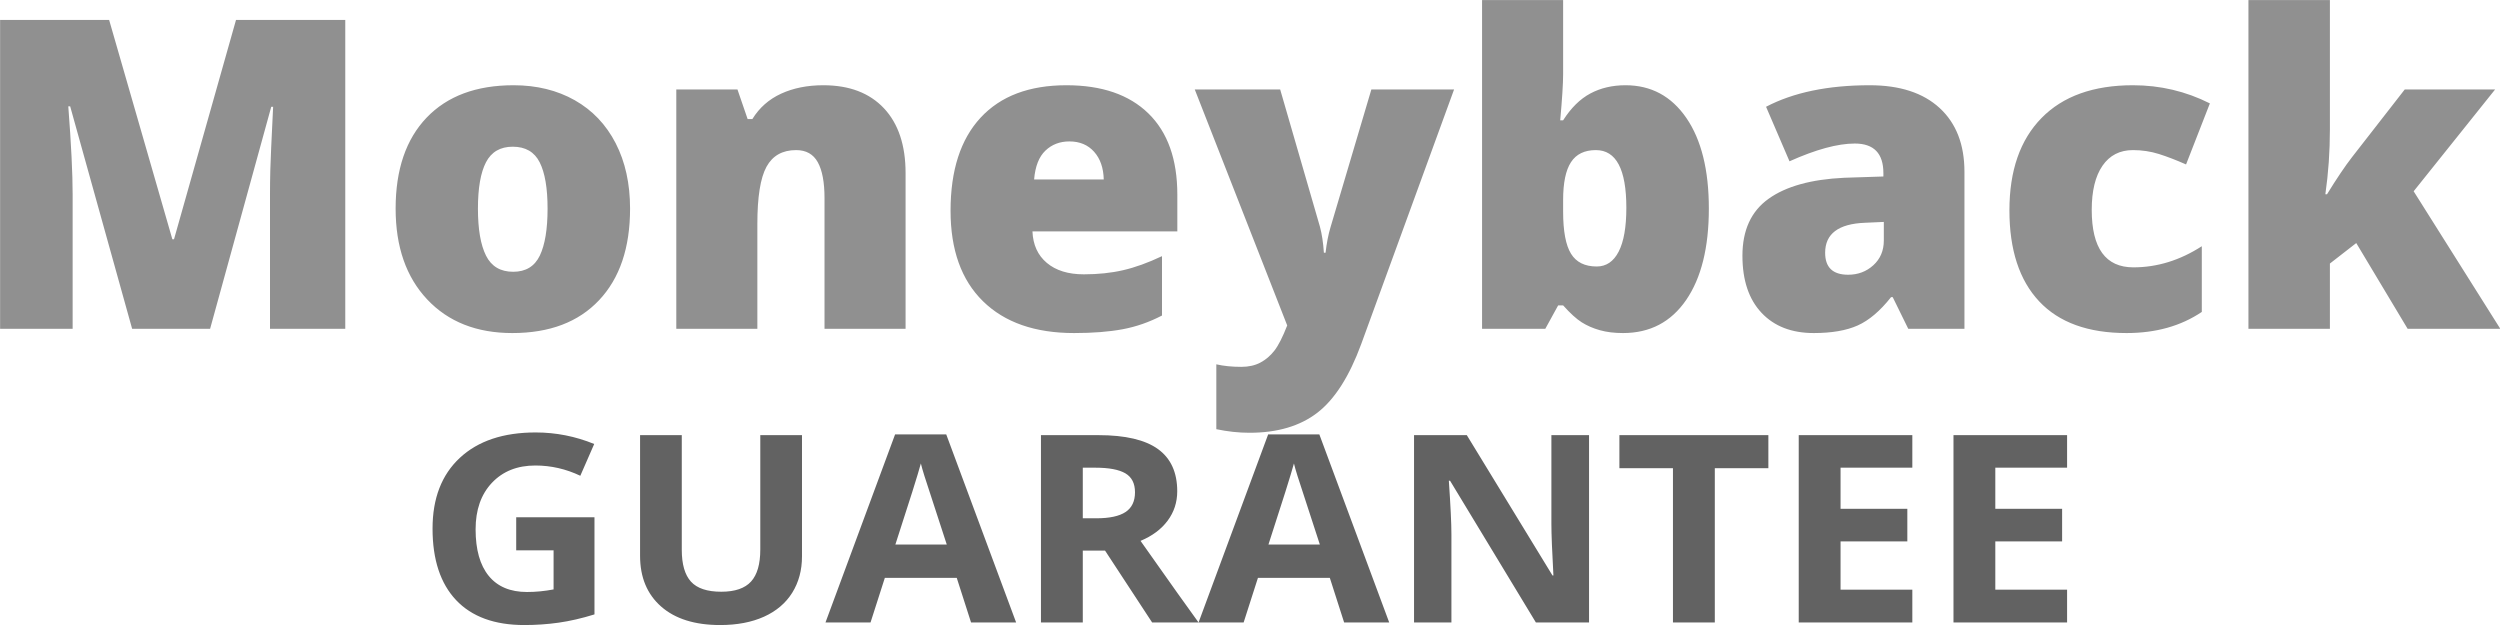
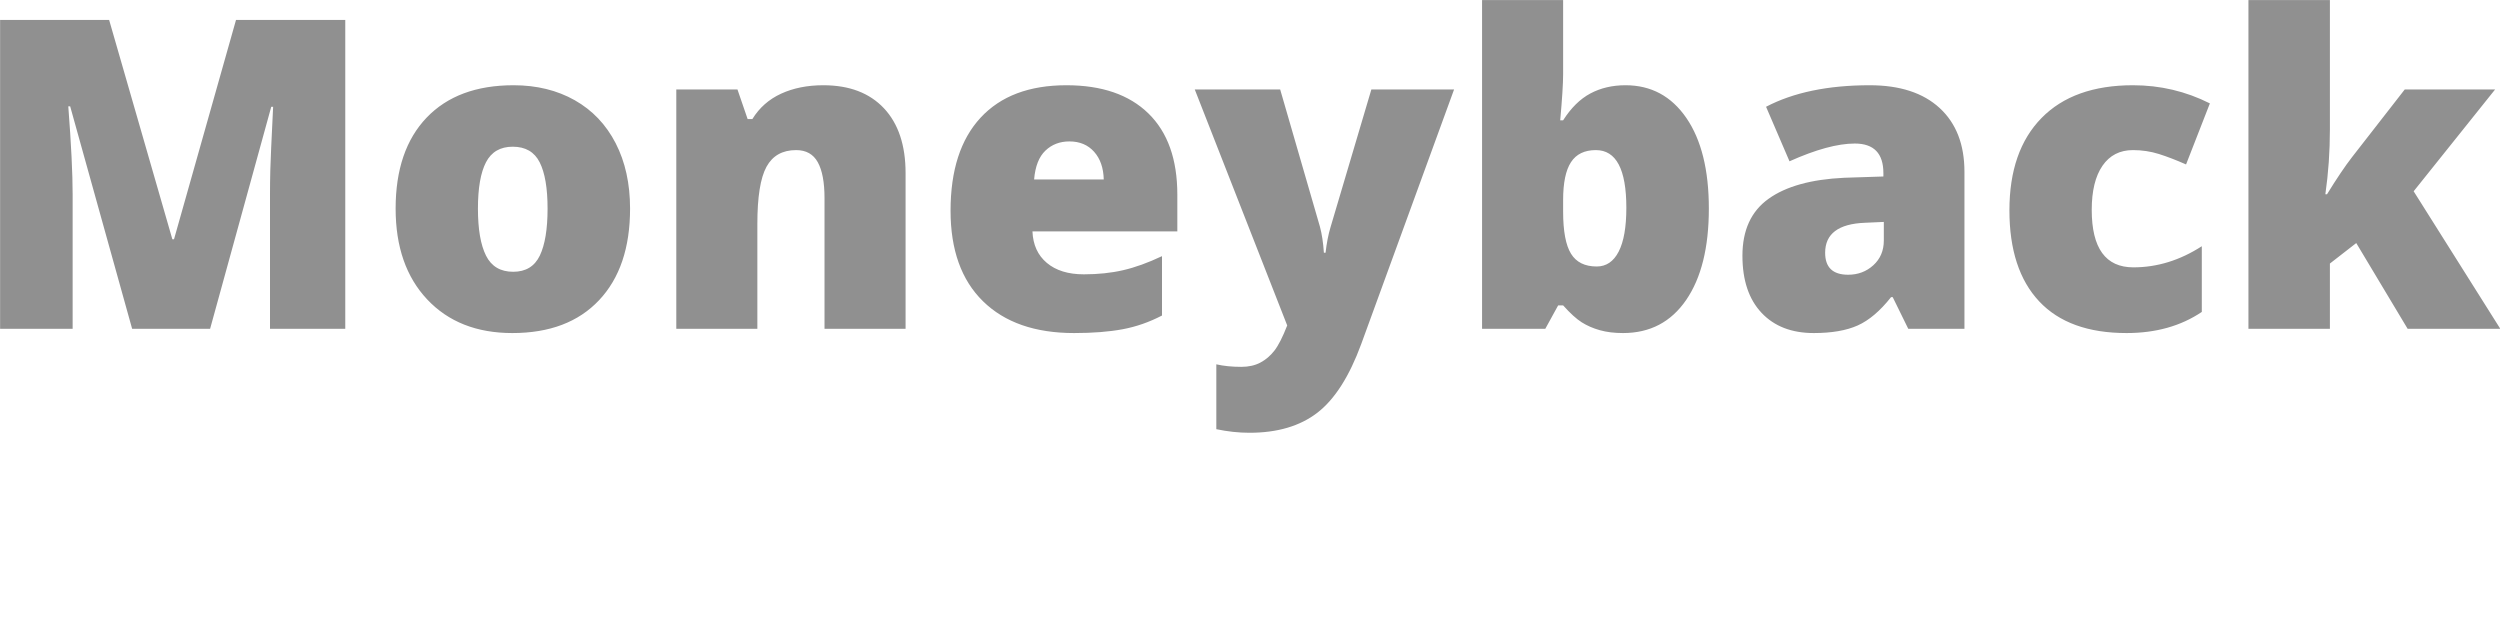
<svg xmlns="http://www.w3.org/2000/svg" version="1.1" width="104" height="26" viewBox="0 0 104 26">
  <g id="icon-moneback">
    <path id="Moneyback" d="M104.013,13.679 L100.158,13.679 L98.020,10.111 L96.924,10.963 L96.924,13.679 L93.535,13.679 L93.535,0.004 L96.924,0.004 C96.924,0.004 96.924,5.382 96.924,5.382 C96.924,6.302 96.861,7.202 96.735,8.081 C96.735,8.081 96.804,8.081 96.804,8.081 C97.212,7.419 97.560,6.903 97.847,6.534 C97.847,6.534 100.038,3.721 100.038,3.721 L103.797,3.721 L100.408,7.957 L104.013,13.679 zM89.810,6.406 C89.465,6.298 89.106,6.244 88.732,6.244 C88.186,6.244 87.763,6.461 87.464,6.894 C87.165,7.328 87.016,7.940 87.016,8.731 C87.016,10.325 87.594,11.122 88.749,11.122 C89.738,11.122 90.687,10.829 91.595,10.243 C91.595,10.243 91.595,12.976 91.595,12.976 C90.727,13.562 89.683,13.855 88.465,13.855 C86.866,13.855 85.655,13.416 84.830,12.537 C84.005,11.658 83.592,10.395 83.592,8.749 C83.592,7.096 84.038,5.816 84.929,4.908 C85.820,4.000 87.088,3.546 88.732,3.546 C89.865,3.546 90.931,3.798 91.931,4.301 C91.931,4.301 90.940,6.841 90.940,6.841 C90.531,6.660 90.155,6.515 89.810,6.406 zM78.737,12.361 C78.737,12.361 78.668,12.361 78.668,12.361 C78.214,12.935 77.751,13.328 77.280,13.539 C76.808,13.750 76.199,13.855 75.452,13.855 C74.532,13.855 73.807,13.574 73.279,13.012 C72.750,12.449 72.485,11.658 72.485,10.638 C72.485,9.578 72.847,8.788 73.572,8.270 C74.296,7.751 75.345,7.460 76.719,7.395 C76.719,7.395 78.349,7.342 78.349,7.342 C78.349,7.342 78.349,7.202 78.349,7.202 C78.349,6.381 77.953,5.971 77.159,5.971 C76.446,5.971 75.541,6.218 74.443,6.710 C74.443,6.710 73.468,4.442 73.468,4.442 C74.607,3.845 76.044,3.546 77.780,3.546 C79.033,3.546 80.004,3.862 80.691,4.495 C81.378,5.128 81.721,6.013 81.721,7.149 C81.721,7.149 81.721,13.679 81.721,13.679 L79.384,13.679 L78.737,12.361 zM78.367,9.232 C78.367,9.232 77.590,9.267 77.590,9.267 C76.481,9.308 75.926,9.724 75.926,10.515 C75.926,11.125 76.245,11.429 76.883,11.429 C77.291,11.429 77.641,11.298 77.931,11.034 C78.221,10.770 78.367,10.427 78.367,10.006 C78.367,10.006 78.367,9.232 78.367,9.232 zM67.518,13.855 C67.156,13.855 66.834,13.816 66.552,13.736 C66.271,13.657 66.019,13.547 65.798,13.407 C65.576,13.266 65.319,13.032 65.026,12.704 C65.026,12.704 64.819,12.704 64.819,12.704 L64.284,13.679 L61.654,13.679 L61.654,0.004 L65.026,0.004 C65.026,0.004 65.026,3.097 65.026,3.097 C65.026,3.466 64.986,4.102 64.905,5.005 C64.905,5.005 65.026,5.005 65.026,5.005 C65.354,4.489 65.731,4.117 66.160,3.888 C66.588,3.660 67.075,3.546 67.622,3.546 C68.685,3.546 69.529,4.000 70.153,4.908 C70.776,5.816 71.088,7.073 71.088,8.678 C71.088,10.296 70.773,11.563 70.144,12.480 C69.514,13.397 68.639,13.855 67.518,13.855 zM66.388,6.244 C65.917,6.244 65.572,6.411 65.354,6.745 C65.135,7.079 65.026,7.603 65.026,8.318 C65.026,8.318 65.026,8.801 65.026,8.801 C65.026,9.616 65.135,10.200 65.354,10.555 C65.572,10.909 65.928,11.086 66.423,11.086 C66.820,11.086 67.124,10.880 67.337,10.467 C67.550,10.054 67.656,9.446 67.656,8.643 C67.656,7.043 67.234,6.244 66.388,6.244 zM54.803,17.169 C54.081,17.725 53.140,18.003 51.978,18.003 C51.530,18.003 51.070,17.954 50.599,17.854 C50.599,17.854 50.599,15.156 50.599,15.156 C50.903,15.226 51.251,15.261 51.642,15.261 C51.941,15.261 52.203,15.203 52.427,15.086 C52.651,14.968 52.846,14.803 53.013,14.589 C53.180,14.375 53.358,14.025 53.548,13.539 C53.548,13.539 49.702,3.721 49.702,3.721 L53.255,3.721 C53.255,3.721 54.910,9.434 54.910,9.434 C54.991,9.733 55.045,10.093 55.074,10.515 C55.074,10.515 55.143,10.515 55.143,10.515 C55.189,10.111 55.258,9.757 55.350,9.452 C55.350,9.452 57.049,3.721 57.049,3.721 L60.490,3.721 C60.490,3.721 56.627,14.312 56.627,14.312 C56.132,15.660 55.524,16.612 54.803,17.169 zM43.549,10.937 C43.925,11.253 44.438,11.412 45.088,11.412 C45.680,11.412 46.225,11.355 46.722,11.240 C47.220,11.126 47.759,10.931 48.339,10.656 C48.339,10.656 48.339,13.126 48.339,13.126 C47.810,13.401 47.264,13.592 46.701,13.697 C46.137,13.802 45.465,13.855 44.683,13.855 C43.056,13.855 41.793,13.414 40.893,12.532 C39.993,11.650 39.543,10.395 39.543,8.766 C39.543,7.084 39.960,5.794 40.794,4.894 C41.627,3.995 42.817,3.546 44.364,3.546 C45.835,3.546 46.972,3.937 47.774,4.719 C48.576,5.501 48.977,6.628 48.977,8.098 C48.977,8.098 48.977,9.627 48.977,9.627 C48.977,9.627 42.950,9.627 42.950,9.627 C42.973,10.184 43.172,10.621 43.549,10.937 zM45.916,7.465 C45.904,6.985 45.771,6.601 45.515,6.314 C45.259,6.027 44.916,5.883 44.485,5.883 C44.088,5.883 43.756,6.011 43.489,6.266 C43.221,6.521 43.065,6.920 43.019,7.465 C43.019,7.465 45.916,7.465 45.916,7.465 zM34.300,8.248 C34.300,7.586 34.207,7.086 34.020,6.749 C33.833,6.412 33.533,6.244 33.119,6.244 C32.550,6.244 32.139,6.475 31.886,6.938 C31.632,7.401 31.506,8.195 31.506,9.320 C31.506,9.320 31.506,13.679 31.506,13.679 L28.134,13.679 L28.134,3.721 L30.678,3.721 L31.101,4.952 C31.101,4.952 31.299,4.952 31.299,4.952 C31.587,4.483 31.985,4.131 32.493,3.897 C33.002,3.663 33.587,3.546 34.248,3.546 C35.329,3.546 36.170,3.865 36.771,4.503 C37.371,5.142 37.672,6.041 37.672,7.202 C37.672,7.202 37.672,13.679 37.672,13.679 L34.300,13.679 C34.300,13.679 34.300,8.248 34.300,8.248 zM21.313,13.855 C19.830,13.855 18.650,13.389 17.773,12.458 C16.896,11.526 16.458,10.266 16.458,8.678 C16.458,7.055 16.888,5.794 17.747,4.894 C18.607,3.995 19.813,3.546 21.365,3.546 C22.325,3.546 23.173,3.754 23.909,4.169 C24.645,4.586 25.212,5.182 25.612,5.958 C26.011,6.735 26.211,7.641 26.211,8.678 C26.211,10.307 25.781,11.577 24.922,12.488 C24.063,13.400 22.860,13.855 21.313,13.855 zM22.451,6.753 C22.233,6.320 21.859,6.103 21.330,6.103 C20.813,6.103 20.442,6.319 20.218,6.749 C19.994,7.180 19.882,7.823 19.882,8.678 C19.882,9.534 19.994,10.186 20.218,10.634 C20.442,11.082 20.819,11.306 21.348,11.306 C21.871,11.306 22.240,11.082 22.456,10.634 C22.671,10.186 22.779,9.534 22.779,8.678 C22.779,7.829 22.670,7.187 22.451,6.753 zM11.232,8.046 C11.232,7.753 11.236,7.427 11.245,7.070 C11.254,6.712 11.293,5.837 11.362,4.442 C11.362,4.442 11.284,4.442 11.284,4.442 L8.740,13.679 L5.497,13.679 L2.919,4.424 C2.919,4.424 2.841,4.424 2.841,4.424 C2.962,6.001 3.022,7.225 3.022,8.098 C3.022,8.098 3.022,13.679 3.022,13.679 L0.004,13.679 L0.004,0.830 L4.540,0.830 L7.170,9.953 L7.239,9.953 L9.818,0.830 L14.363,0.830 L14.363,13.679 L11.232,13.679 C11.232,13.679 11.232,8.046 11.232,8.046 z" fill="#909090" />
-     <path id="Rectangle-18" d="M85.991,24.531 L85.991,25.895 L81.265,25.895 L81.265,18.102 L85.991,18.102 L85.991,19.456 L83.005,19.456 L83.005,21.167 L85.784,21.167 L85.784,22.521 L83.005,22.521 L83.005,24.531 L85.991,24.531 zM74.827,18.102 L79.553,18.102 L79.553,19.456 L76.567,19.456 L76.567,21.167 L79.345,21.167 L79.345,22.521 L76.567,22.521 L76.567,24.531 L79.553,24.531 L79.553,25.895 L74.827,25.895 L74.827,18.102 zM71.336,25.895 L69.595,25.895 L69.595,19.477 L67.367,19.477 L67.367,18.102 L73.564,18.102 L73.564,19.477 L71.336,19.477 L71.336,25.895 zM60.323,19.999 C60.323,19.999 60.272,19.999 60.272,19.999 C60.343,21.041 60.379,21.783 60.379,22.228 C60.379,22.228 60.379,25.895 60.379,25.895 L58.824,25.895 L58.824,18.102 L61.019,18.102 L64.583,23.939 C64.583,23.939 64.622,23.939 64.622,23.939 C64.566,22.926 64.538,22.210 64.538,21.790 C64.538,21.790 64.538,18.102 64.538,18.102 L66.104,18.102 L66.104,25.895 L63.893,25.895 L60.323,19.999 zM55.321,24.040 L52.330,24.040 L51.735,25.895 L49.860,25.895 L52.756,18.070 L54.884,18.070 L57.791,25.895 L55.916,25.895 L55.321,24.040 zM53.977,19.802 C53.908,19.582 53.858,19.408 53.828,19.280 C53.705,19.735 53.351,20.859 52.767,22.654 C52.767,22.654 54.906,22.654 54.906,22.654 C54.356,20.973 54.046,20.023 53.977,19.802 zM45.970,22.905 L45.044,22.905 L45.044,25.895 L43.304,25.895 L43.304,18.102 C43.304,18.102 45.695,18.102 45.695,18.102 C46.810,18.102 47.635,18.295 48.170,18.680 C48.705,19.066 48.973,19.651 48.973,20.437 C48.973,20.895 48.840,21.303 48.574,21.660 C48.309,22.017 47.933,22.297 47.446,22.500 C48.681,24.252 49.486,25.384 49.860,25.895 C49.860,25.895 47.929,25.895 47.929,25.895 L45.970,22.905 zM46.815,19.690 C46.547,19.534 46.133,19.456 45.571,19.456 C45.571,19.456 45.044,19.456 45.044,19.456 L45.044,21.561 C45.044,21.561 45.605,21.561 45.605,21.561 C46.155,21.561 46.561,21.474 46.823,21.300 C47.085,21.126 47.216,20.852 47.216,20.479 C47.216,20.110 47.082,19.847 46.815,19.690 zM39.801,24.040 L36.809,24.040 L36.214,25.895 L34.340,25.895 L37.236,18.070 L39.363,18.070 L42.271,25.895 L40.396,25.895 L39.801,24.040 zM38.457,19.802 C38.388,19.582 38.338,19.408 38.308,19.280 C38.185,19.735 37.831,20.859 37.247,22.654 C37.247,22.654 39.386,22.654 39.386,22.654 C38.836,20.973 38.526,20.023 38.457,19.802 zM31.780,25.656 C31.267,25.886 30.661,26.002 29.961,26.002 C28.906,26.002 28.087,25.745 27.503,25.232 C26.919,24.718 26.627,24.015 26.627,23.123 C26.627,23.123 26.627,18.102 26.627,18.102 L28.362,18.102 C28.362,18.102 28.362,22.873 28.362,22.873 C28.362,23.473 28.489,23.914 28.743,24.195 C28.998,24.476 29.419,24.616 30.006,24.616 C30.575,24.616 30.988,24.474 31.244,24.192 C31.500,23.910 31.628,23.466 31.628,22.862 C31.628,22.862 31.628,18.102 31.628,18.102 L33.363,18.102 C33.363,18.102 33.363,23.145 33.363,23.145 C33.363,23.720 33.227,24.225 32.956,24.659 C32.685,25.092 32.293,25.424 31.780,25.656 zM21.811,26.002 C20.573,26.002 19.627,25.656 18.974,24.965 C18.321,24.274 17.994,23.281 17.994,21.988 C17.994,20.730 18.373,19.749 19.131,19.045 C19.889,18.341 20.939,17.990 22.283,17.990 C23.125,17.990 23.937,18.150 24.719,18.470 C24.719,18.470 24.141,19.792 24.141,19.792 C23.542,19.507 22.919,19.365 22.271,19.365 C21.519,19.365 20.917,19.605 20.464,20.085 C20.011,20.565 19.785,21.210 19.785,22.020 C19.785,22.865 19.967,23.511 20.332,23.958 C20.697,24.404 21.227,24.627 21.923,24.627 C22.286,24.627 22.655,24.591 23.029,24.520 C23.029,24.520 23.029,22.894 23.029,22.894 L21.474,22.894 L21.474,21.519 L24.730,21.519 C24.730,21.519 24.730,25.559 24.730,25.559 C24.202,25.723 23.706,25.837 23.240,25.903 C22.774,25.969 22.298,26.002 21.811,26.002 z" fill="#626262" />
  </g>
</svg>